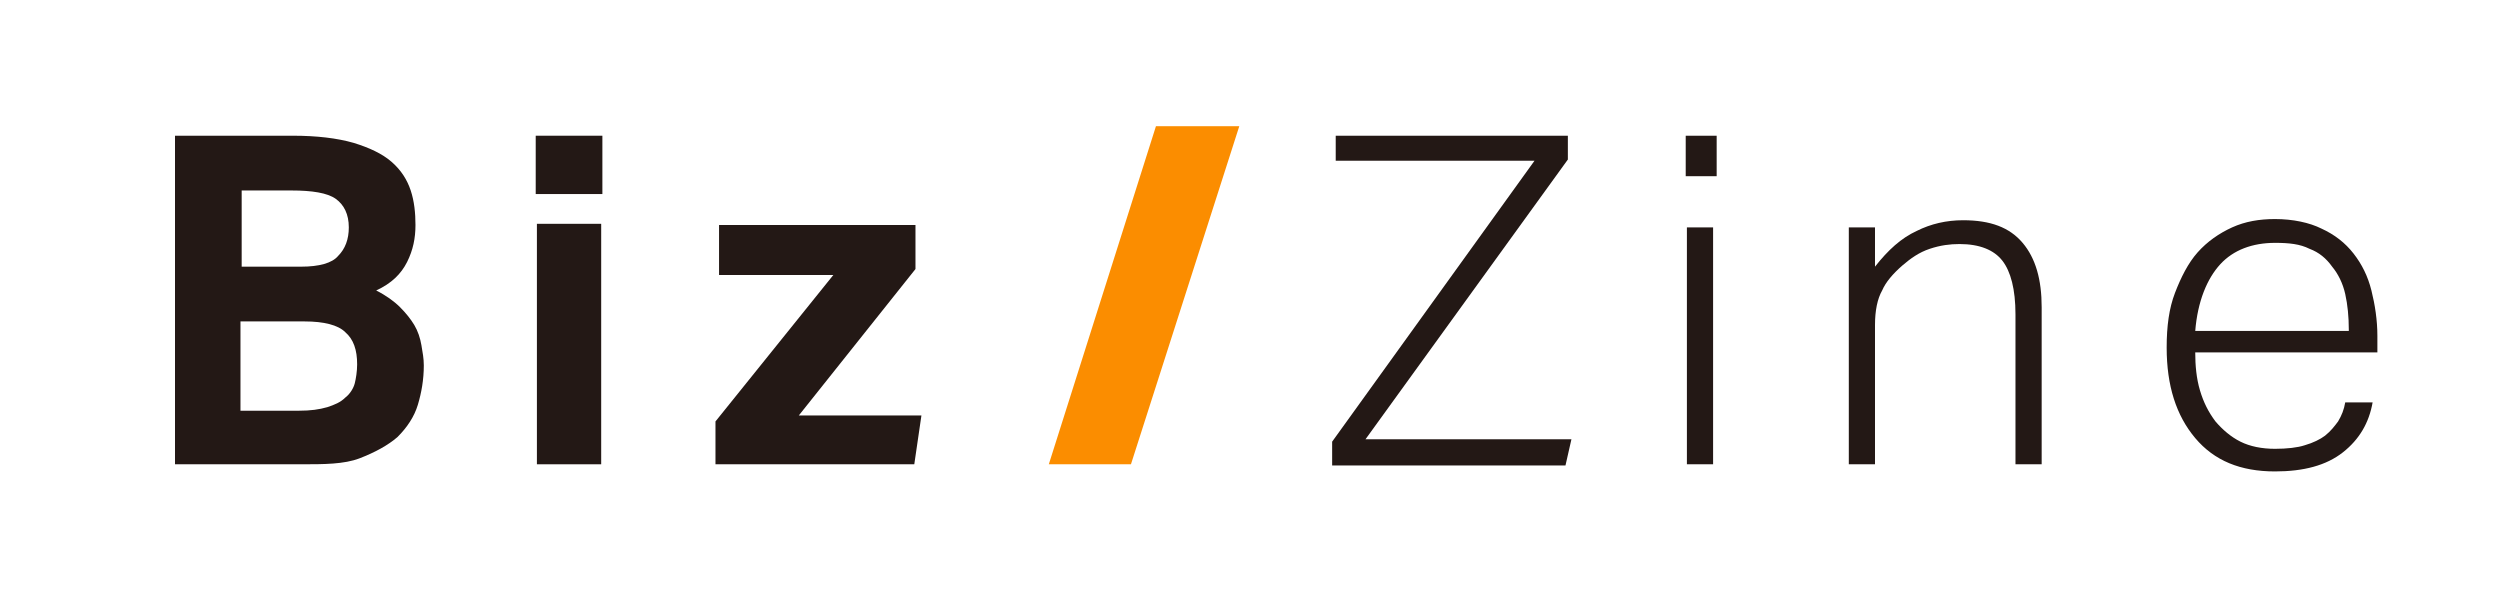
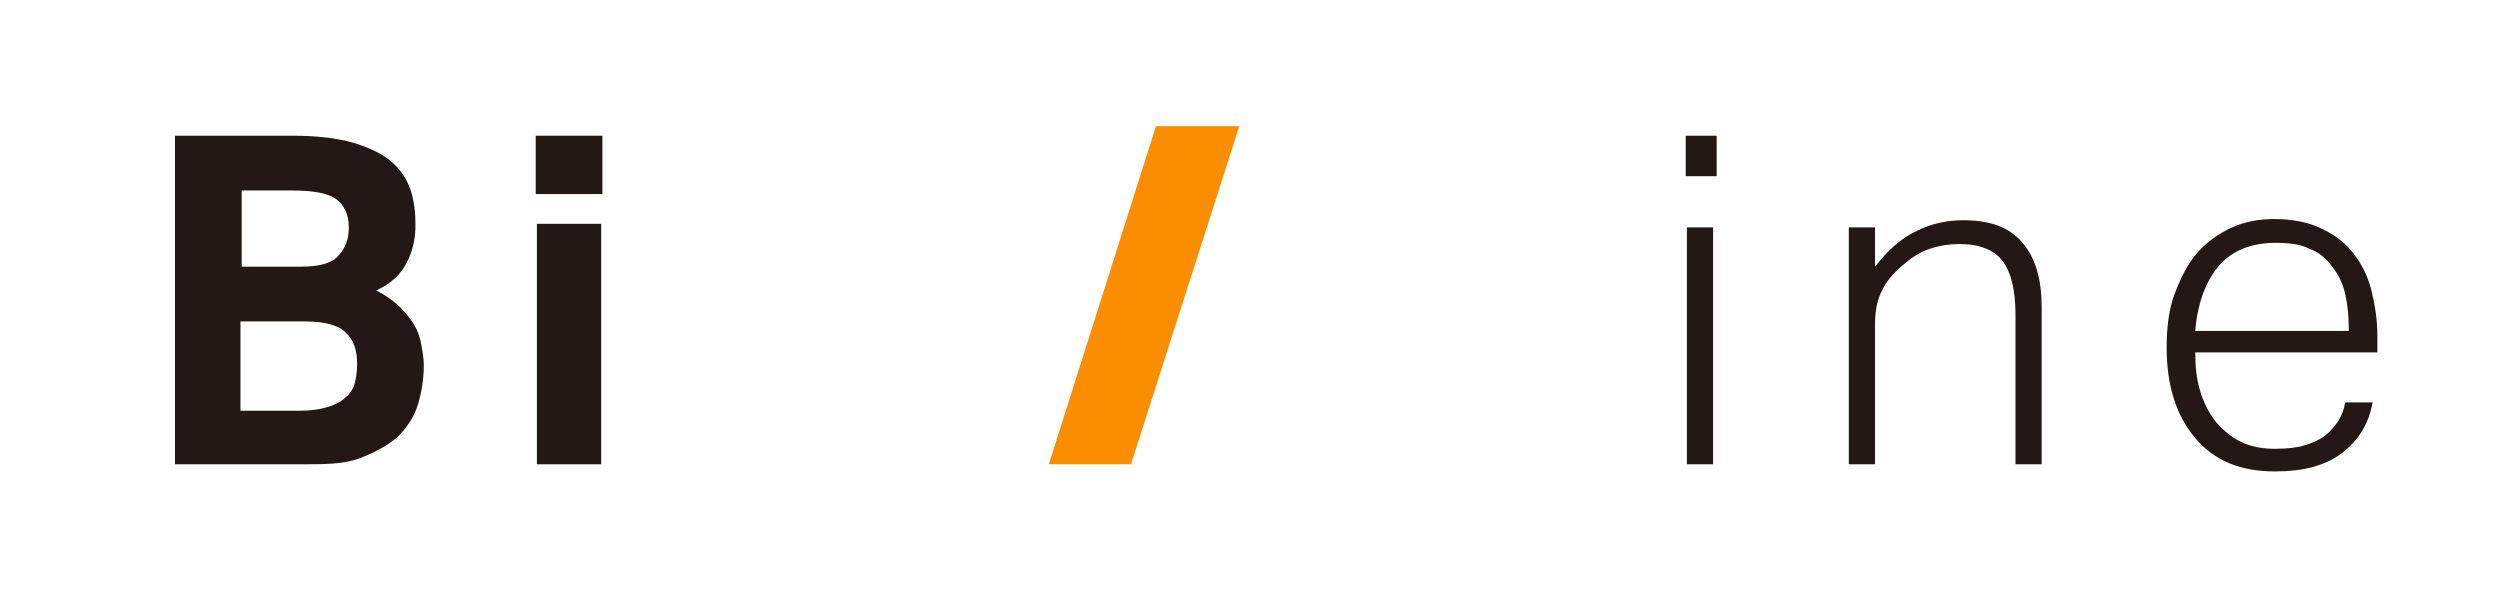
<svg xmlns="http://www.w3.org/2000/svg" version="1.1" id="レイヤー_1" x="0px" y="0px" viewBox="0 0 210 50" enable-background="new 0 0 210 50" xml:space="preserve">
  <rect fill="#FFFFFF" width="210" height="50" />
  <path fill="#231815" d="M14.7,11.4h9.9c2,0,3.7,0.2,5.1,0.6c1.3,0.4,2.4,0.9,3.2,1.6c0.8,0.7,1.3,1.5,1.6,2.4  c0.3,0.9,0.4,1.9,0.4,2.9c0,1.1-0.2,2.1-0.7,3.1c-0.5,1-1.3,1.8-2.6,2.4c0.8,0.4,1.5,0.9,2,1.4c0.5,0.5,0.9,1,1.2,1.5  c0.3,0.5,0.5,1.1,0.6,1.7c0.1,0.6,0.2,1.1,0.2,1.7c0,1.2-0.2,2.3-0.5,3.3c-0.3,1-0.9,1.9-1.7,2.7c-0.8,0.7-1.9,1.3-3.2,1.8  S27.2,39,25.3,39H14.7V11.4z M25.3,22.4c1.5,0,2.6-0.3,3.1-0.9c0.6-0.6,0.9-1.4,0.9-2.4c0-1.1-0.4-1.9-1.1-2.4  c-0.7-0.5-2-0.7-3.7-0.7h-4.2v6.4H25.3z M25.1,34.5c1,0,1.7-0.1,2.4-0.3c0.6-0.2,1.1-0.4,1.5-0.8c0.4-0.3,0.7-0.8,0.8-1.2  s0.2-1,0.2-1.6c0-1.2-0.3-2.1-1-2.7c-0.6-0.6-1.8-0.9-3.4-0.9h-5.4v7.5H25.1z" />
  <path fill="#231815" d="M45,11.4h5.6v4.9H45V11.4z M45.1,18.8h5.4V39h-5.4V18.8z" />
-   <path fill="#231815" d="M60.1,35.4L70,23.1h-9.6v-4.2h16.5v3.7l-9.8,12.3h10.3L76.8,39H60.1V35.4z" />
  <path fill="#FB8D00" d="M95,39h-6.9l9-28.4h7L95,39z" />
-   <path fill="#231815" d="M111.9,37.1l17-23.6h-16.7v-2.1h19.5v2l-17,23.5H132l-0.5,2.2h-19.6V37.1z" />
  <path fill="#231815" d="M141.6,11.4h2.6v3.4h-2.6V11.4z M141.7,19.1h2.2V39h-2.2V19.1z" />
  <path fill="#231815" d="M155.3,19.1h2.2v3.3c1.1-1.4,2.2-2.4,3.5-3c1.2-0.6,2.5-0.9,3.9-0.9c2.3,0,3.9,0.6,5,1.9  c1.1,1.3,1.6,3.1,1.6,5.4V39h-2.2V26.4c0-2.1-0.4-3.6-1.1-4.5c-0.7-0.9-1.9-1.4-3.6-1.4c-0.8,0-1.6,0.1-2.5,0.4  c-0.9,0.3-1.6,0.8-2.3,1.4c-0.8,0.7-1.4,1.4-1.7,2.1c-0.4,0.7-0.6,1.7-0.6,2.9V39h-2.2V19.1z" />
  <path fill="#231815" d="M199.3,33.8c-0.3,1.7-1.1,3.1-2.5,4.2s-3.3,1.6-5.7,1.6c-2.9,0-5.1-0.9-6.7-2.8s-2.4-4.4-2.4-7.6  c0-1.8,0.2-3.3,0.7-4.6c0.5-1.3,1.1-2.5,1.9-3.4c0.8-0.9,1.8-1.6,2.9-2.1c1.1-0.5,2.3-0.7,3.6-0.7c1.5,0,2.9,0.3,3.9,0.8  c1.1,0.5,2,1.2,2.7,2.1c0.7,0.9,1.2,1.9,1.5,3.1c0.3,1.2,0.5,2.5,0.5,3.8v1.4h-15.3c0,1.1,0.1,2.2,0.4,3.2c0.3,1,0.7,1.8,1.3,2.6  c0.6,0.7,1.3,1.3,2.1,1.7s1.8,0.6,2.9,0.6c1,0,1.9-0.1,2.5-0.3c0.7-0.2,1.3-0.5,1.7-0.8c0.5-0.4,0.8-0.8,1.1-1.2  c0.3-0.5,0.5-1,0.6-1.6H199.3z M197.3,27.7c0-1.1-0.1-2.1-0.3-3c-0.2-0.9-0.6-1.7-1.1-2.3c-0.5-0.7-1.1-1.2-1.9-1.5  c-0.8-0.4-1.7-0.5-2.9-0.5c-1.9,0-3.5,0.6-4.6,1.8s-1.9,3.1-2.1,5.6H197.3z" />
</svg>